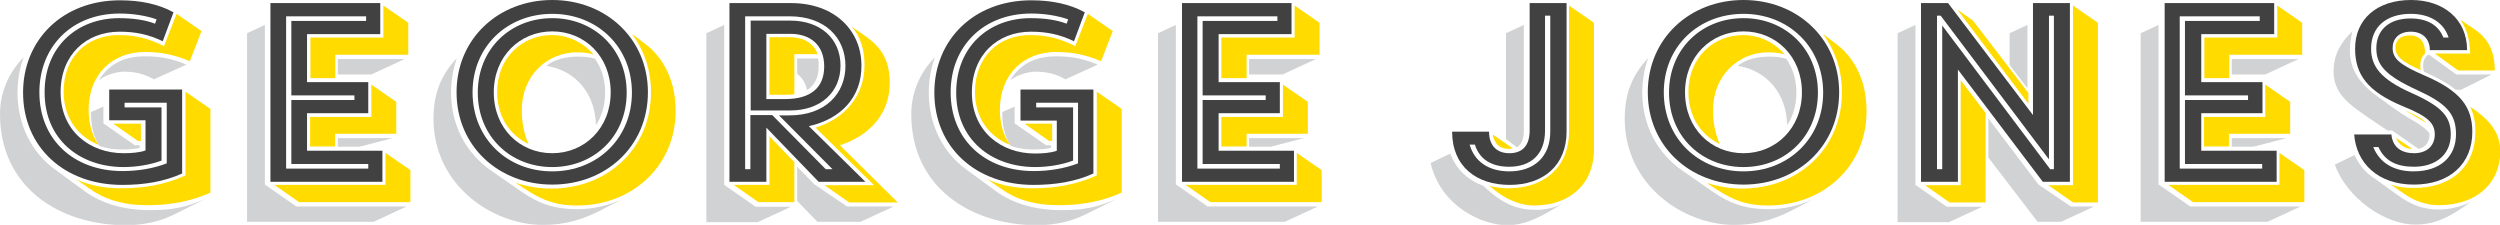
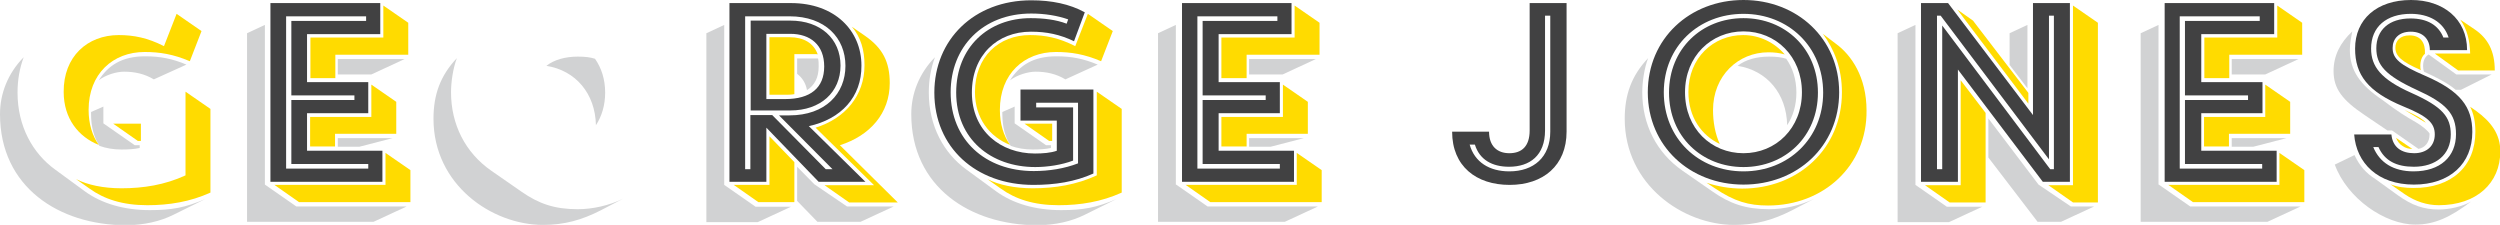
<svg xmlns="http://www.w3.org/2000/svg" version="1.1" id="Layer_1" x="0px" y="0px" viewBox="0 0 812.6 73.1" style="enable-background:new 0 0 812.6 73.1;" xml:space="preserve">
  <style type="text/css">
	.st0{fill:#D1D2D3;}
	.st1{fill:#FFDB00;}
	.st2{fill:#414142;}
</style>
  <g id="XMLID_98_">
    <path id="XMLID_99_" class="st0" d="M0,37.1c0-6.6,2.5-13.2,7.7-18.5c-1.3,3.5-2,7.3-2,11.5c0,10.9,4.9,19.7,12.2,25l9.7,7.1   c5.5,4,12.8,6.1,21.1,6.1c7.1,0,11.5-0.8,18-3.6l-10.3,5.1c-4.2,2.1-9.5,3.4-15.7,3.4C19.3,73.1,0,60.9,0,37.1z M33.7,34.6   l-4.1,1.8v0.7c0,4,0.9,7.5,2.7,10.3c2.2,0.8,4.6,1.2,7.2,1.2c2,0,4.2-0.1,5.9-0.5v-0.9h-1.6l-10.2-7.1V34.6z M40.3,23.3   c3.5,0,6.7,0.7,9.7,2.5L60.6,21c-4.5-1.9-8.5-2.7-13.4-2.7c-7.5,0-12,2.9-15.1,7.8C34.4,24.3,37.9,23.3,40.3,23.3z" />
    <path id="XMLID_103_" class="st0" d="M86.1,60l10.2,7.1h35.9l-10.8,5H80.3V10.8l5.8-2.7V60z M109.8,24.2v-5h21.7l-10.8,5H109.8z    M109.8,47.7v-2.8h17.8l-10.8,2.8H109.8z" />
    <path id="XMLID_107_" class="st0" d="M195.2,68.4c-6.1,3.1-11.7,4.7-18.7,4.7c-16.6,0-35.6-13-35.6-34.5c0-7.8,2.2-14,7.6-19.7   c-1.3,3.4-1.9,7.9-1.9,11.1c0,10.4,4.6,19.6,13.1,25.5l9.8,6.8c5.6,3.9,10.7,5.7,18.3,5.7c4.8,0,10.2-1.2,14.7-3.4L195.2,68.4z    M187.8,18.4c2.4,0,4,0.2,5.6,0.7c2.1,3,3.3,6.7,3.3,11c0,4.1-1.1,7.7-3,10.6c-0.2-10.3-6.6-17.8-16.1-19.3   C180.1,19.4,183.8,18.4,187.8,18.4z" />
    <path id="XMLID_110_" class="st0" d="M229.6,10.8l5.8-2.7v52l10.2,7.1h11.5l-10.8,5h-16.7V10.8z M259.1,24v-5h6.8   c0.2,0.8,0.2,1.7,0.2,2.6c0,3.6-1.3,6.1-3.8,7.7C261.9,27,260.7,25.2,259.1,24z M279.7,72.1h-14l-6.6-6.8V54.2l5.6,5.7l10.6,7.2   h15.2L279.7,72.1z" />
    <path id="XMLID_114_" class="st0" d="M296.2,37.1c0-6.6,2.5-13.2,7.7-18.5c-1.3,3.5-2,7.3-2,11.5c0,10.9,4.9,19.7,12.2,25l9.7,7.1   c5.5,4,12.8,6.1,21.1,6.1c7.1,0,11.5-0.8,18-3.6l-10.3,5.1c-4.2,2.1-9.5,3.4-15.7,3.4C315.5,73.1,296.2,60.9,296.2,37.1z    M329.9,34.6l-4.1,1.8v0.7c0,4,0.9,7.5,2.7,10.3c2.2,0.8,4.6,1.2,7.2,1.2c2,0,4.2-0.1,5.9-0.5v-0.9h-1.6l-10.2-7.1V34.6z    M336.6,23.3c3.5,0,6.7,0.7,9.7,2.5l10.5-4.8c-4.5-1.9-8.5-2.7-13.4-2.7c-7.5,0-12,2.9-15.1,7.8C330.7,24.3,334.2,23.3,336.6,23.3z   " />
    <path id="XMLID_118_" class="st0" d="M382.3,60l10.2,7.1h35.9l-10.8,5h-41.2V10.8l5.8-2.7V60z M406,24.2v-5h21.7l-10.8,5H406z    M406,47.7v-2.8h17.8l-10.8,2.8H406z" />
-     <path id="XMLID_122_" class="st0" d="M471.4,49.9c1.9,5.1,5.5,8.5,10.7,10.5c6.5,6.1,11.1,7.8,17.3,7.8c2.7,0,5.9-0.6,8.6-2.1   l-3.3,2c-5.1,3-9.5,5.1-14.8,5.1c-7.8,0-21.5-5.8-24.9-20.2L471.4,49.9z M495.3,8.1v34.4c0,3-0.9,4.5-2.2,5.4l-3.6-2.7V10.8   L495.3,8.1z M508.1,66l0.2-0.1L508.1,66z" />
    <path id="XMLID_126_" class="st0" d="M582.4,68.4c-6.1,3.1-11.7,4.7-18.7,4.7c-16.6,0-35.6-13-35.6-34.5c0-7.8,2.2-14,7.6-19.7   c-1.3,3.4-1.9,7.9-1.9,11.1c0,10.4,4.6,19.6,13.1,25.5l9.8,6.8c5.6,3.9,10.7,5.7,18.3,5.7c4.8,0,10.2-1.2,14.7-3.4L582.4,68.4z    M575,18.4c2.4,0,4,0.2,5.6,0.7c2.1,3,3.3,6.7,3.3,11c0,4.1-1.1,7.7-3,10.6c-0.2-10.3-6.6-17.8-16.1-19.3   C567.3,19.4,571,18.4,575,18.4z" />
    <path id="XMLID_129_" class="st0" d="M616.8,10.8l5.8-2.7v52l10.2,7.1h11.5l-10.8,5h-16.7V10.8z M646.3,51.2V38.5L662.6,60   l10.5,7.1h7.6l-10.8,5h-7.6L646.3,51.2z M653.2,10.8l5.8-2.7v20.6l-5.8-7.6V10.8z" />
    <path id="XMLID_133_" class="st0" d="M701.7,60l10.2,7.1h35.9l-10.8,5h-41.2V10.8l5.8-2.7V60z M725.4,24.2v-5h21.7l-10.8,5H725.4z    M725.4,47.7v-2.8h17.8l-10.8,2.8H725.4z" />
    <path id="XMLID_137_" class="st0" d="M763.8,16.2c0,6.7,3.3,11.4,10.6,16.3c5,3.8,7.8,5.5,10.8,7.2c1.9,1.1,3.8,2.6,4.5,3.7v0.3   c0,2.6-1.5,4.3-3.6,4.7l-8.6-6H776l-7.4-5c-7.3-4.9-10.1-8.6-10.1-14.3c0-4.9,2.1-9.2,6.1-12.9C764.2,12.2,763.8,14.1,763.8,16.2z    M758.9,53.5l6.4-3.1c1.7,3.6,3.8,5.9,6.8,7.8l7.2,5.2c4.7,3.4,8.6,4.7,13.4,4.7c3.3,0,7.6-0.9,10.5-2.6   c-6.7,5.1-11.9,7.5-18.1,7.5C775.2,73,762.9,64.5,758.9,53.5z M787.9,23.3c-0.2-0.5-0.3-1.2-0.3-1.8c0-1.6,0.5-3,1.8-3.8l9,6.5   h11.5l-10,5h-1.7C795.5,26.9,791.8,25.1,787.9,23.3z" />
  </g>
  <g id="XMLID_54_">
    <path id="XMLID_55_" class="st1" d="M38.6,11.4c4.9,0,9.4,0.9,14.7,3.6l4.1-10.5l8.1,5.6l-3.8,9.8c-5.4-2.3-9.8-3-14.7-3   c-10.3,0-18.2,7.1-18.2,18.8c0,4.6,1.2,8.4,3.3,11.4c-6.6-2.6-11.4-8.6-11.4-17.2C20.6,18.4,28.4,11.4,38.6,11.4z M24.7,58.2   c3.7,1.9,8.9,3,14.8,3c7.1,0,14.1-1.1,20.8-4.2V29.8l8.1,5.6v27.2c-6.6,3-13.5,4.1-20.5,4.1c-8.1,0-14.1-2-18.8-5.4L24.7,58.2z    M45.8,45.8h-1l-8-5.6h9V45.8z" />
    <path id="XMLID_59_" class="st1" d="M125.3,60.2V49.7l8.1,5.6v10.4H97.2l-8-5.6H125.3z M124.6,12.2V1.8l8.1,5.6v10.4h-23.7v7.6   h-8.1V12.2H124.6z M120.7,38V27.5l8.1,5.6v10.4h-19.9v4.1h-8.1V38H120.7z" />
-     <path id="XMLID_63_" class="st1" d="M192.9,17.7c-1.6-0.5-3.5-0.7-5.3-0.7c-9.8,0-18,7.6-18,18.8c0,3.8,0.7,7.8,2.2,11   c-6-2.8-10.2-8.8-10.2-16.9c0-11.1,8.1-18.5,17.8-18.5C184.7,11.4,189.6,13.8,192.9,17.7z M187.6,66.8c-6.3,0-10.9-1.3-17.3-5.6   l-2.7-1.8c3.5,1.2,7.6,1.9,11.6,1.9c18.1,0,32.4-12.9,32.4-31.3c0-7.8-2.5-14-6.2-19l4.2,3.2c5.1,3.7,10,10.9,10,21.7   C219.7,53.9,205.5,66.8,187.6,66.8z" />
    <path id="XMLID_66_" class="st1" d="M258.2,52.7v13h-11.7l-8-5.6h11.6V44.3L258.2,52.7z M265,17.6h-6.8v13c-1,0.2-2.1,0.2-3.2,0.2   h-4.9V12.1h6.6c4.5,0,7.8,1.9,9.1,5.6C265.7,17.6,265.3,17.6,265,17.6z M281.1,11.6c5.8,4,8.1,8.5,8.1,15.4   c0,9.8-6.4,17.1-16.2,20.2l18.8,18.6H276l-8-5.6h16.1l-19-18.7c9.6-3,15.9-10.4,15.9-20.3c0-4.9-1.2-9.1-4.1-12.5L281.1,11.6z" />
    <path id="XMLID_70_" class="st1" d="M334.8,11.4c4.9,0,9.4,0.9,14.7,3.6l4.1-10.5l8.1,5.6l-3.8,9.8c-5.4-2.3-9.8-3-14.7-3   c-10.3,0-18.2,7.1-18.2,18.8c0,4.6,1.2,8.4,3.3,11.4c-6.6-2.6-11.4-8.6-11.4-17.2C316.9,18.4,324.7,11.4,334.8,11.4z M320.9,58.2   c3.7,1.9,8.9,3,14.8,3c7.1,0,14.1-1.1,20.8-4.2V29.8l8.1,5.6v27.2c-6.6,3-13.5,4.1-20.5,4.1c-8.1,0-14.1-2-18.8-5.4L320.9,58.2z    M342,45.8h-1l-8-5.6h9V45.8z" />
    <path id="XMLID_74_" class="st1" d="M421.5,60.2V49.7l8.1,5.6v10.4h-36.2l-8-5.6H421.5z M420.8,12.2V1.8l8.1,5.6v10.4h-23.7v7.6   H397V12.2H420.8z M417,38V27.5l8.1,5.6v10.4h-19.9v4.1H397V38H417z" />
-     <path id="XMLID_78_" class="st1" d="M490.2,61.2c11.6,0,19.8-6.7,19.8-18.5V1.8l8.1,5.6v41.1c0,11.6-8.1,18.3-19.5,18.3   c-4.3,0-9.3-1.8-14.5-6.4C485.9,60.9,488.2,61.2,490.2,61.2z M491.7,48.2c-0.4,0.1-0.9,0.2-1.4,0.2c-2.7,0-4.6-1.6-5.1-4.7   L491.7,48.2z" />
    <path id="XMLID_81_" class="st1" d="M580.1,17.7c-1.6-0.5-3.5-0.7-5.3-0.7c-9.8,0-18,7.6-18,18.8c0,3.8,0.7,7.8,2.2,11   c-6-2.8-10.2-8.8-10.2-16.9c0-11.1,8.1-18.5,17.8-18.5C571.9,11.4,576.8,13.8,580.1,17.7z M574.7,66.8c-6.3,0-10.9-1.3-17.3-5.6   l-2.7-1.8c3.5,1.2,7.6,1.9,11.6,1.9c18.1,0,32.4-12.9,32.4-31.3c0-7.8-2.5-14-6.2-19l4.2,3.2c5.1,3.7,10,10.9,10,21.7   C606.9,53.9,592.7,66.8,574.7,66.8z" />
    <path id="XMLID_84_" class="st1" d="M637.3,26.1l8.1,10.6v29.1h-11.7l-8-5.6h11.6V26.1z M636.2,3.1l5.1,3.6l18,23.5v3.5L636.2,3.1z    M673.8,60.2V1.8l8.1,5.6v58.4h-8.1l-8-5.6H673.8z" />
    <path id="XMLID_88_" class="st1" d="M740.9,60.2V49.7l8.1,5.6v10.4h-36.2l-8-5.6H740.9z M740.2,12.2V1.8l8.1,5.6v10.4h-23.7v7.6   h-8.1V12.2H740.2z M736.3,38V27.5l8.1,5.6v10.4h-19.9v4.1h-8.1V38H736.3z" />
    <path id="XMLID_92_" class="st1" d="M804.6,42.8c0-3.3-0.6-5.9-1.7-8.1l2,1.4c4.8,3.5,7.8,7.5,7.8,13.1c0,10.3-7.7,17.5-20,17.5   c-3.8,0-7.6-1.2-11.1-3.6l-4.6-3.2c2.2,0.9,4.9,1.2,7.4,1.2C796.8,61.2,804.6,54.1,804.6,42.8z M786.7,21.3c0,0.5,0,1,0.2,1.5   c-6.4-2.8-8.3-4.6-8.3-7.3c0-2.2,1.5-4,4.6-4c3.6,0,5.2,2.4,5,6C787.3,18.2,786.7,19.7,786.7,21.3z M784.1,48.4   c-1.2,0-2.2-0.3-3.1-0.9c-1-0.6-1.7-1.5-2.2-2.7L784.1,48.4z M788.5,39.9c-0.3-0.5-1.7-1.5-2.6-2c-0.7-0.4-2.2-1.2-4.4-2.2   L788.5,39.9z M791.4,17.4h11.5c-0.1-4.1-0.9-7.7-3.2-11l4.6,3.1c4.3,2.9,6.6,7,6.6,13.4h-11.9L791.4,17.4z" />
  </g>
  <g id="XMLID_14_">
-     <path id="XMLID_15_" class="st2" d="M52.9,13.4c-4.6-2.2-8.9-3.1-14-3.1C28,10.3,19.7,17.8,19.7,30c0,12.5,9.4,19.8,20.5,19.8   c2.5,0,5.2-0.2,7.1-0.9v-9.8H35.5V29.1h23.7v27.3c-6,2.7-12.5,3.7-19.5,3.7c-18.7,0-32.2-12.2-32.2-30c0-17.2,12.9-30,31.5-30   c6.6,0,12.5,1.2,17.4,3.9L52.9,13.4z M50.9,6.3c-3.4-1.2-7.6-1.9-12-1.9C23.2,4.4,12.8,15.3,12.8,30c0,15.4,11.2,25.6,27,25.6   c5,0,10-0.8,14.4-2.5V33.4H40.5v1.5h12v17.3c-3.7,1.4-8.3,2.1-12.3,2.1c-14.4,0-25.7-9.1-25.7-24.2C14.4,15.3,25,5.9,38.7,5.9   c4.2,0,8.3,0.5,11.7,1.8L50.9,6.3z" />
    <path id="XMLID_18_" class="st2" d="M87.9,1h35.7v10.1H99.8v15.6h19.9v10.1H99.8V49h24.5v10.1H87.9V1z M93,54.8h26.7v-1.5H94.7   V32.5h20.5V31H94.7V6.8H119V5.3H93V54.8z" />
-     <path id="XMLID_21_" class="st2" d="M179.5,0c17.4,0,31.1,12.5,31.1,30c0,17.6-13.7,30-31.1,30s-31.1-12.5-31.1-30   C148.4,12.5,162.1,0,179.5,0z M179.5,55.7c14.6,0,25.9-10.7,25.9-25.6c0-14.9-11.3-25.6-25.9-25.6S153.6,15.1,153.6,30   C153.6,45,164.9,55.7,179.5,55.7z M179.5,5.9c13.5,0,24.2,9.9,24.2,24.2c0,14.3-10.7,24.2-24.2,24.2s-24.2-9.9-24.2-24.2   C155.3,15.8,166,5.9,179.5,5.9z M179.5,49.8c10.5,0,19-8.1,19-19.8c0-11.7-8.5-19.8-19-19.8s-19,8.1-19,19.8   C160.5,41.8,169,49.8,179.5,49.8z" />
    <path id="XMLID_26_" class="st2" d="M262.9,41l18.4,18.1h-15.2l-17-17.6v17.6h-12V1h20c14.3,0,22.9,9,22.9,20.3   C280.1,31.5,273.4,38.7,262.9,41z M268.4,55h2.2l-17.4-17.5h3.4c11.7,0,18.2-7.1,18.2-16.1s-6.5-16.1-18.2-16.1h-14.4V55h1.7V37.4   h7.1L268.4,55z M244,6.7h12.9c9.8,0,16.3,5.9,16.3,14.6s-6.5,14.6-16.3,14.6H244V6.7z M249.1,32.2h6.1c8.2,0,12.7-3.6,12.7-10.6   c0-7-4.5-10.6-11-10.6h-7.8V32.2z" />
    <path id="XMLID_31_" class="st2" d="M349.1,13.4c-4.6-2.2-8.9-3.1-14-3.1c-10.9,0-19.2,7.6-19.2,19.8c0,12.5,9.4,19.8,20.5,19.8   c2.5,0,5.2-0.2,7.1-0.9v-9.8h-11.8V29.1h23.7v27.3c-6,2.7-12.5,3.7-19.5,3.7c-18.7,0-32.2-12.2-32.2-30c0-17.2,12.9-30,31.5-30   c6.6,0,12.5,1.2,17.4,3.9L349.1,13.4z M347.2,6.3c-3.4-1.2-7.6-1.9-12-1.9C319.4,4.4,309,15.3,309,30c0,15.4,11.2,25.6,27,25.6   c5,0,10-0.8,14.4-2.5V33.4h-13.6v1.5h12v17.3c-3.7,1.4-8.3,2.1-12.3,2.1c-14.4,0-25.7-9.1-25.7-24.2c0-14.8,10.5-24.2,24.2-24.2   c4.2,0,8.3,0.5,11.7,1.8L347.2,6.3z" />
    <path id="XMLID_34_" class="st2" d="M384.1,1h35.7v10.1h-23.7v15.6H416v10.1h-19.9V49h24.5v10.1h-36.4V1z M389.2,54.8H416v-1.5   h-25.1V32.5h20.5V31h-20.5V6.8h24.3V5.3h-26V54.8z" />
    <path id="XMLID_37_" class="st2" d="M472,42.8h12c0,4.6,2.6,7,6.6,7s6.6-2.2,6.6-7.4V1h12v41.8c0,11-7.6,17.3-18.5,17.3   S472,54,472,42.8z M503.9,42.8V5.1h-1.7v37.3c0,8.1-4.9,11.8-11.7,11.8c-5.5,0-9.6-2.3-11.1-7.2h-1.7c1.6,5.7,6.4,8.7,12.9,8.7   C498.5,55.7,503.9,51.1,503.9,42.8z" />
    <path id="XMLID_40_" class="st2" d="M566.7,0c17.4,0,31.1,12.5,31.1,30c0,17.6-13.7,30-31.1,30s-31.1-12.5-31.1-30   C535.6,12.5,549.3,0,566.7,0z M566.7,55.7c14.6,0,25.9-10.7,25.9-25.6c0-14.9-11.3-25.6-25.9-25.6S540.8,15.1,540.8,30   C540.8,45,552.1,55.7,566.7,55.7z M566.7,5.9c13.5,0,24.2,9.9,24.2,24.2c0,14.3-10.7,24.2-24.2,24.2s-24.2-9.9-24.2-24.2   C542.5,15.8,553.2,5.9,566.7,5.9z M566.7,49.8c10.5,0,19-8.1,19-19.8c0-11.7-8.5-19.8-19-19.8s-19,8.1-19,19.8   C547.7,41.8,556.2,49.8,566.7,49.8z" />
    <path id="XMLID_45_" class="st2" d="M664,59.1l-27.6-36.5v36.5h-12V1h8.8l27.6,36.4V1h12v58.1H664z M666.4,55h1.2V5.1H666v46.7   L630.8,5.1h-1.2V55h1.7V8.3L666.4,55z" />
    <path id="XMLID_48_" class="st2" d="M703.5,1h35.7v10.1h-23.7v15.6h19.9v10.1h-19.9V49h24.5v10.1h-36.4V1z M708.6,54.8h26.7v-1.5   h-25.1V32.5h20.5V31h-20.5V6.8h24.3V5.3h-26V54.8z" />
    <path id="XMLID_51_" class="st2" d="M765.2,43.7h12.1c0.4,4.2,3.3,6.1,7.4,6.1s6.7-2.4,6.7-6.1c0-3.7-2.3-5.9-10.2-9.1   c-11.6-4.8-15.7-10.3-15.7-18.8c0-9.5,7-15.8,18.2-15.8c10.4,0,18.2,6.1,18.2,16.3h-12.1c0-3.6-2.3-6-6.2-6c-4,0-5.9,2.4-5.9,5.3   c0,3.5,2.4,5.5,10.5,9c11.6,5,15.4,10.2,15.4,18.3c0,10.3-7.3,17.1-19,17.1S765.9,53,765.2,43.7z M798.3,43.6   c0-6.7-3.3-10.1-12.8-14.4c-10.2-4.7-13.1-8.1-13.1-13.5c0-6,4.2-9.7,11.1-9.7c5.5,0,9.1,2.2,10.7,6.2h1.7   c-1.7-5.2-6.5-7.7-12.3-7.7c-7.9,0-12.9,4.2-12.9,11.3c0,5.8,3.2,10,13.1,14.4c10.1,4.5,12.8,7.8,12.8,13.5c0,6.6-4.9,10.5-12,10.5   c-5.6,0-9.5-1.9-11.5-6.4h-1.7c2.1,5.1,6.6,7.9,13.1,7.9C793.2,55.7,798.3,50.9,798.3,43.6z" />
  </g>
</svg>